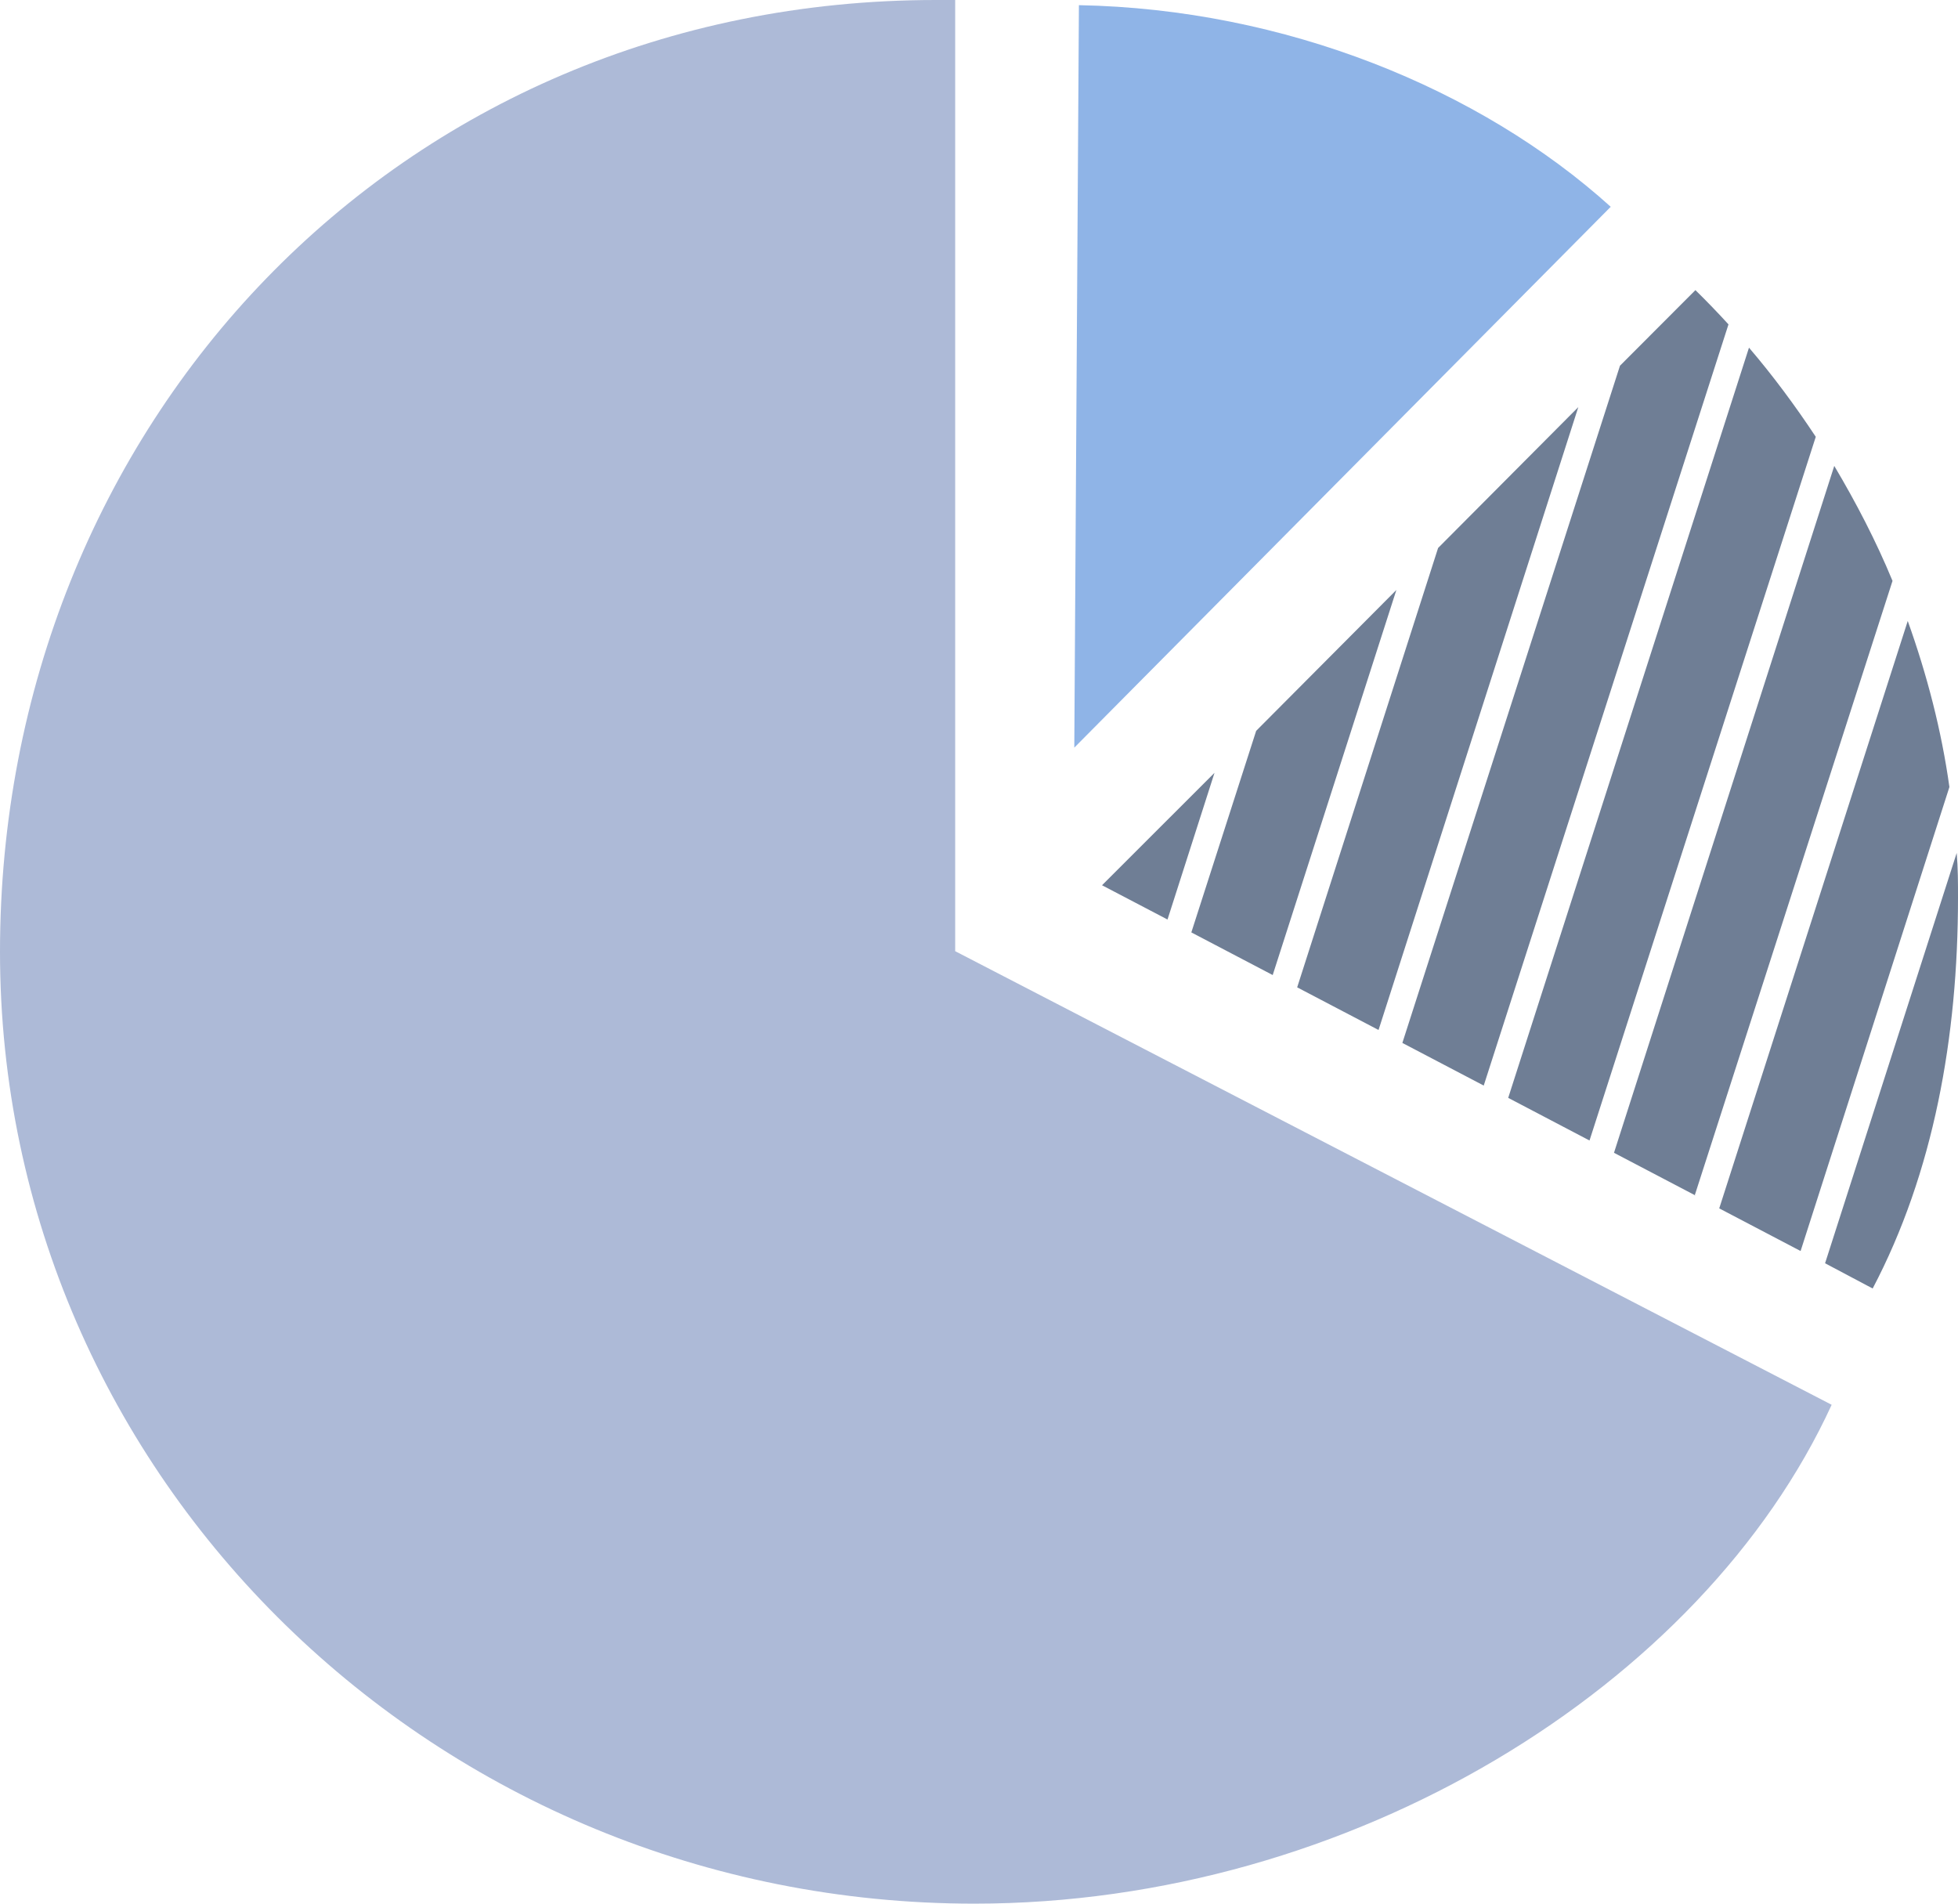
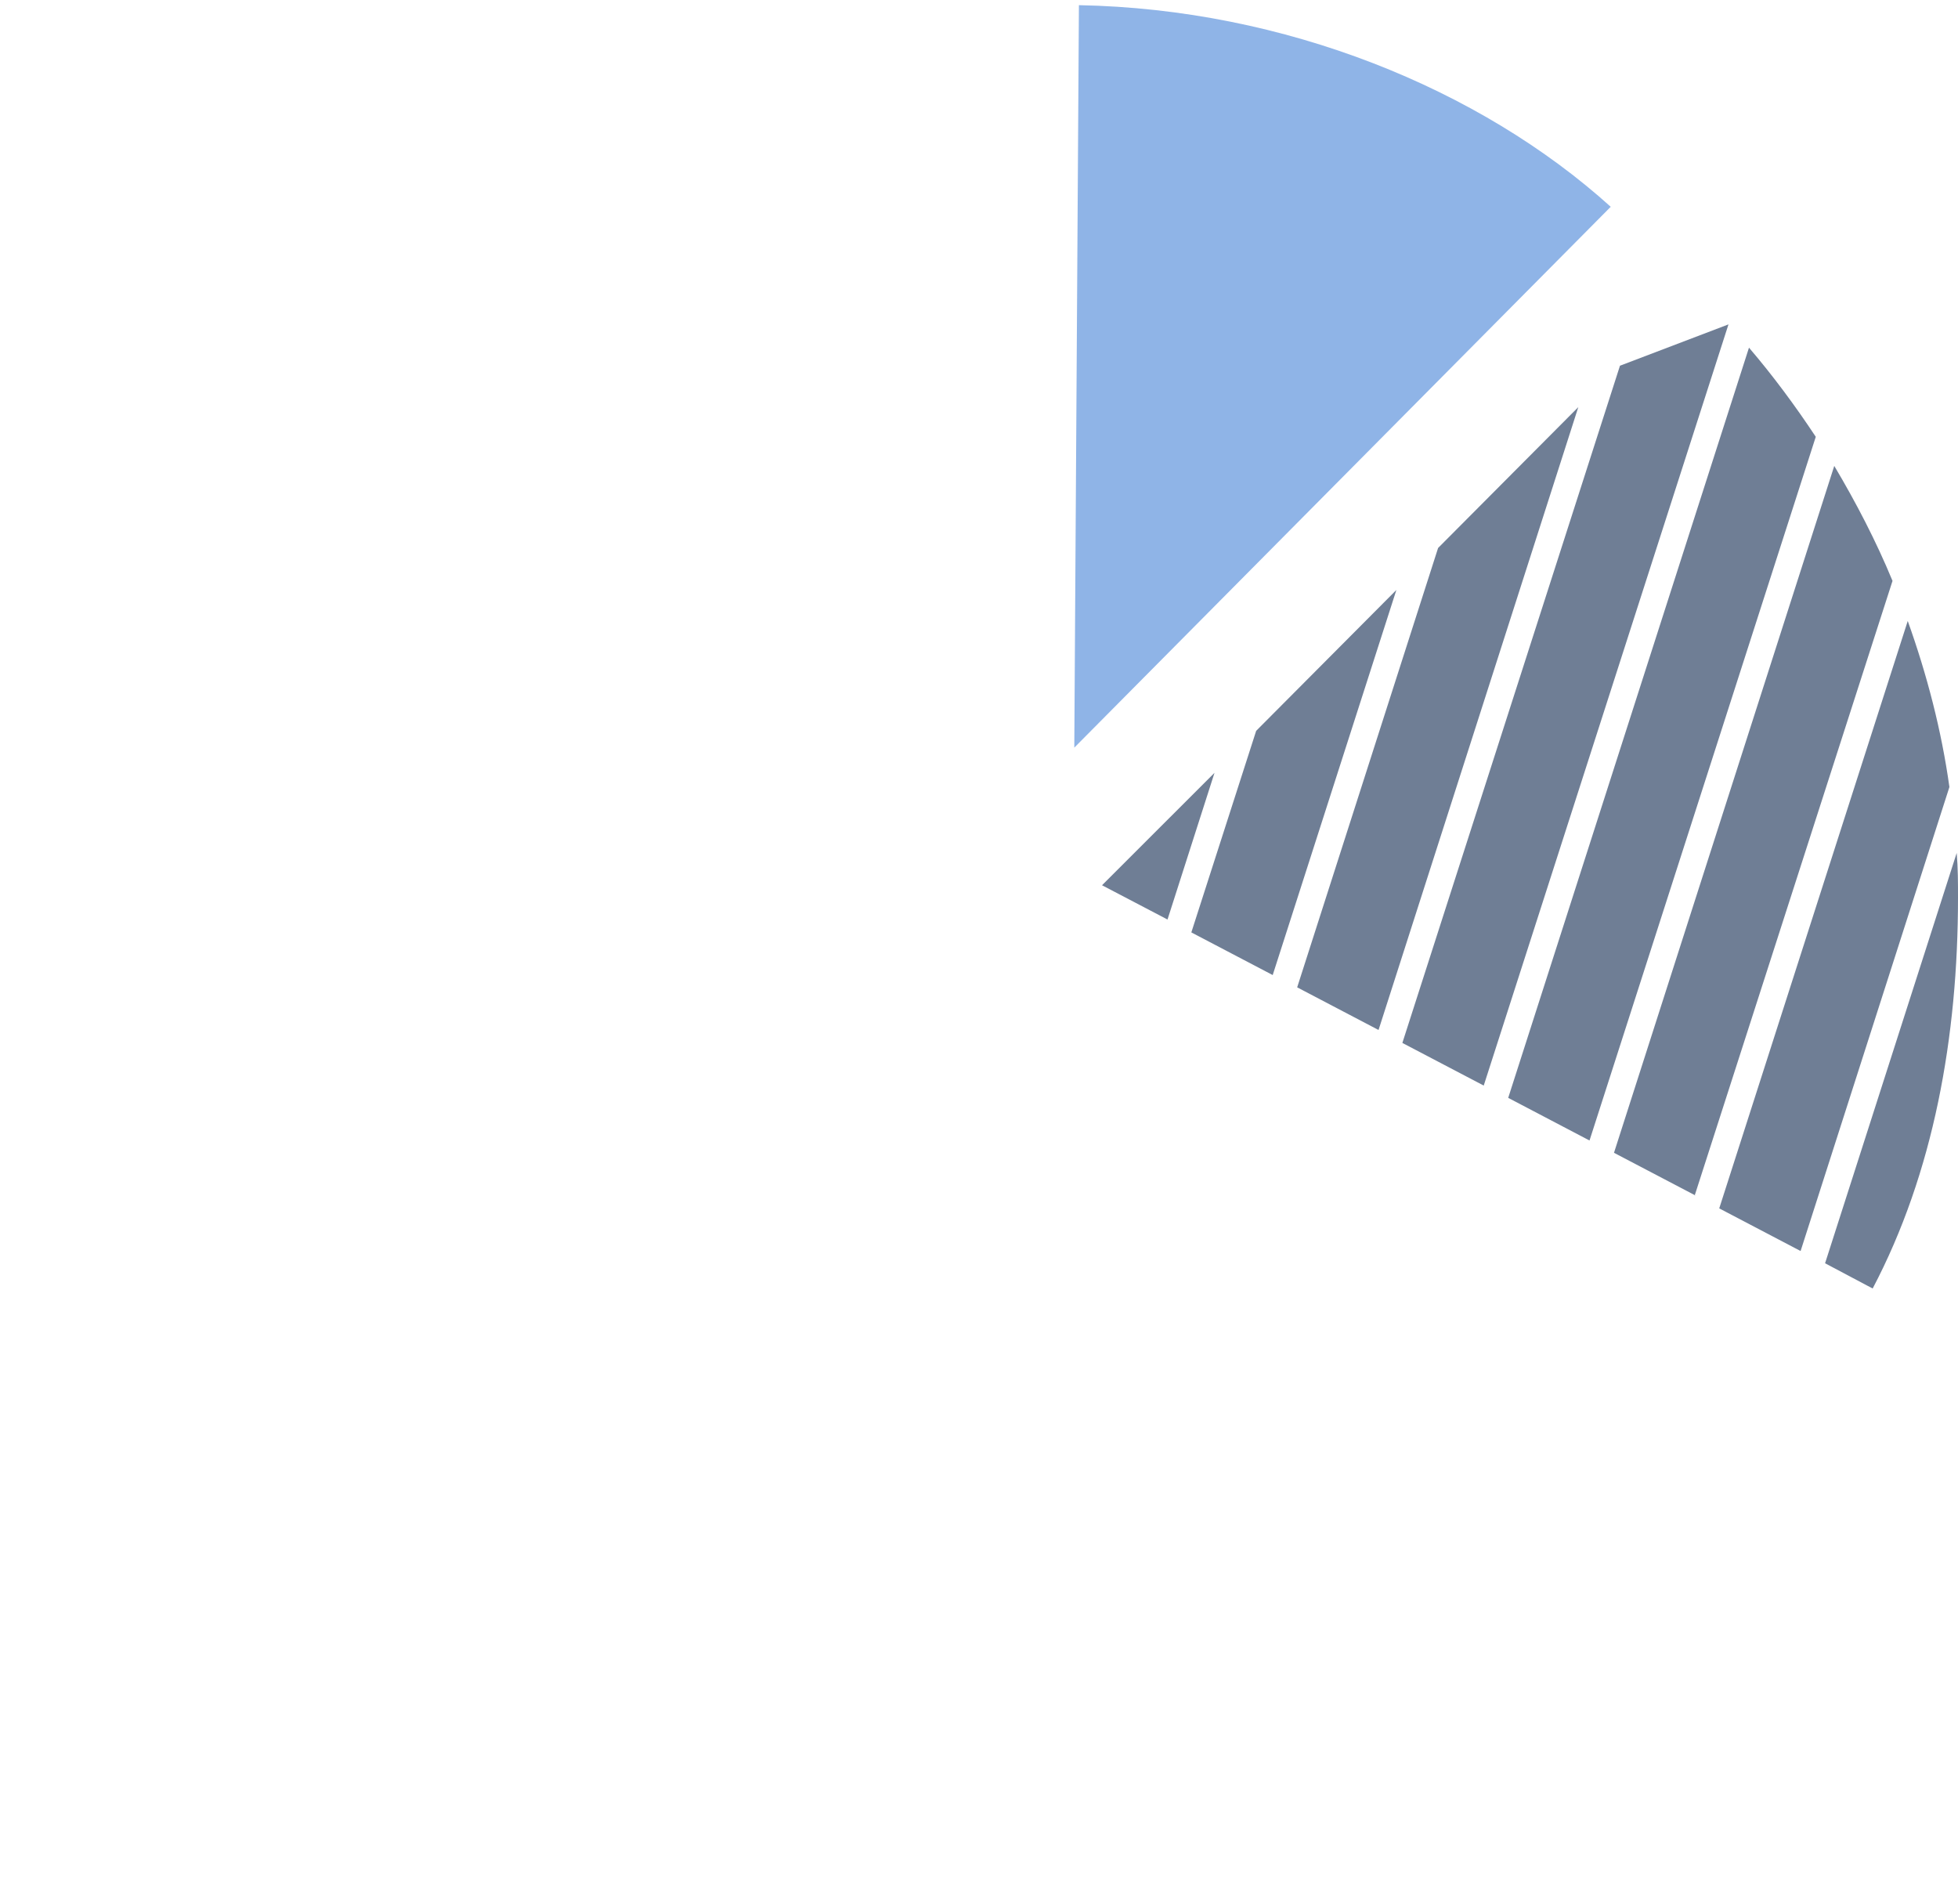
<svg xmlns="http://www.w3.org/2000/svg" width="36" height="35" viewBox="0 0 36 35" fill="none">
  <g clip-path="url(#clip0_996_8165)">
    <path d="M29.615 3.802C27.207 1.628 23.619 0.166 19.837 0.095L19.752 13.746L29.615 3.802Z" fill="#8FB4E7" />
-     <path d="M17.209 0C7.309 0 0 7.829 0 17.5C0 27.171 8.027 35 17.915 35C24.847 35 31.305 30.996 33.677 25.828L17.562 17.488V0C17.441 0 17.319 0 17.197 0H17.209Z" fill="#ADBAD7" />
    <path d="M25.346 18.937L29.019 7.485L26.441 10.075L23.85 18.153L25.346 18.937Z" fill="#6F7E95" />
    <path d="M23.4 17.927L25.674 10.847L23.096 13.437L21.904 17.143L23.4 17.927Z" fill="#6F7E95" />
    <path d="M31.159 21.979L34.796 10.68C34.492 9.944 34.127 9.243 33.725 8.566L29.675 21.195L31.171 21.979H31.159Z" fill="#6F7E95" />
    <path d="M33.106 23.001L35.842 14.47C35.696 13.425 35.429 12.403 35.076 11.417L31.61 22.217L33.106 23.001Z" fill="#6F7E95" />
    <path d="M34.431 23.69C35.55 21.563 36 19.068 36 16.502C36 16.229 36 15.955 35.976 15.682L33.556 23.226L34.431 23.69Z" fill="#6F7E95" />
-     <path d="M25.784 19.175L27.28 19.959L31.78 5.964C31.585 5.75 31.378 5.536 31.172 5.334L29.785 6.724L25.784 19.175Z" fill="#6F7E95" />
+     <path d="M25.784 19.175L27.28 19.959L31.78 5.964L29.785 6.724L25.784 19.175Z" fill="#6F7E95" />
    <path d="M22.33 14.209L20.262 16.276L21.466 16.906L22.33 14.209Z" fill="#6F7E95" />
    <path d="M29.225 20.969L33.385 8.031C33.008 7.461 32.594 6.902 32.157 6.392L27.73 20.185L29.225 20.969Z" fill="#6F7E95" />
  </g>
  <defs>
    <clipPath id="clip0_996_8165">
      <rect width="36" height="35" fill="white" />
    </clipPath>
  </defs>
</svg>